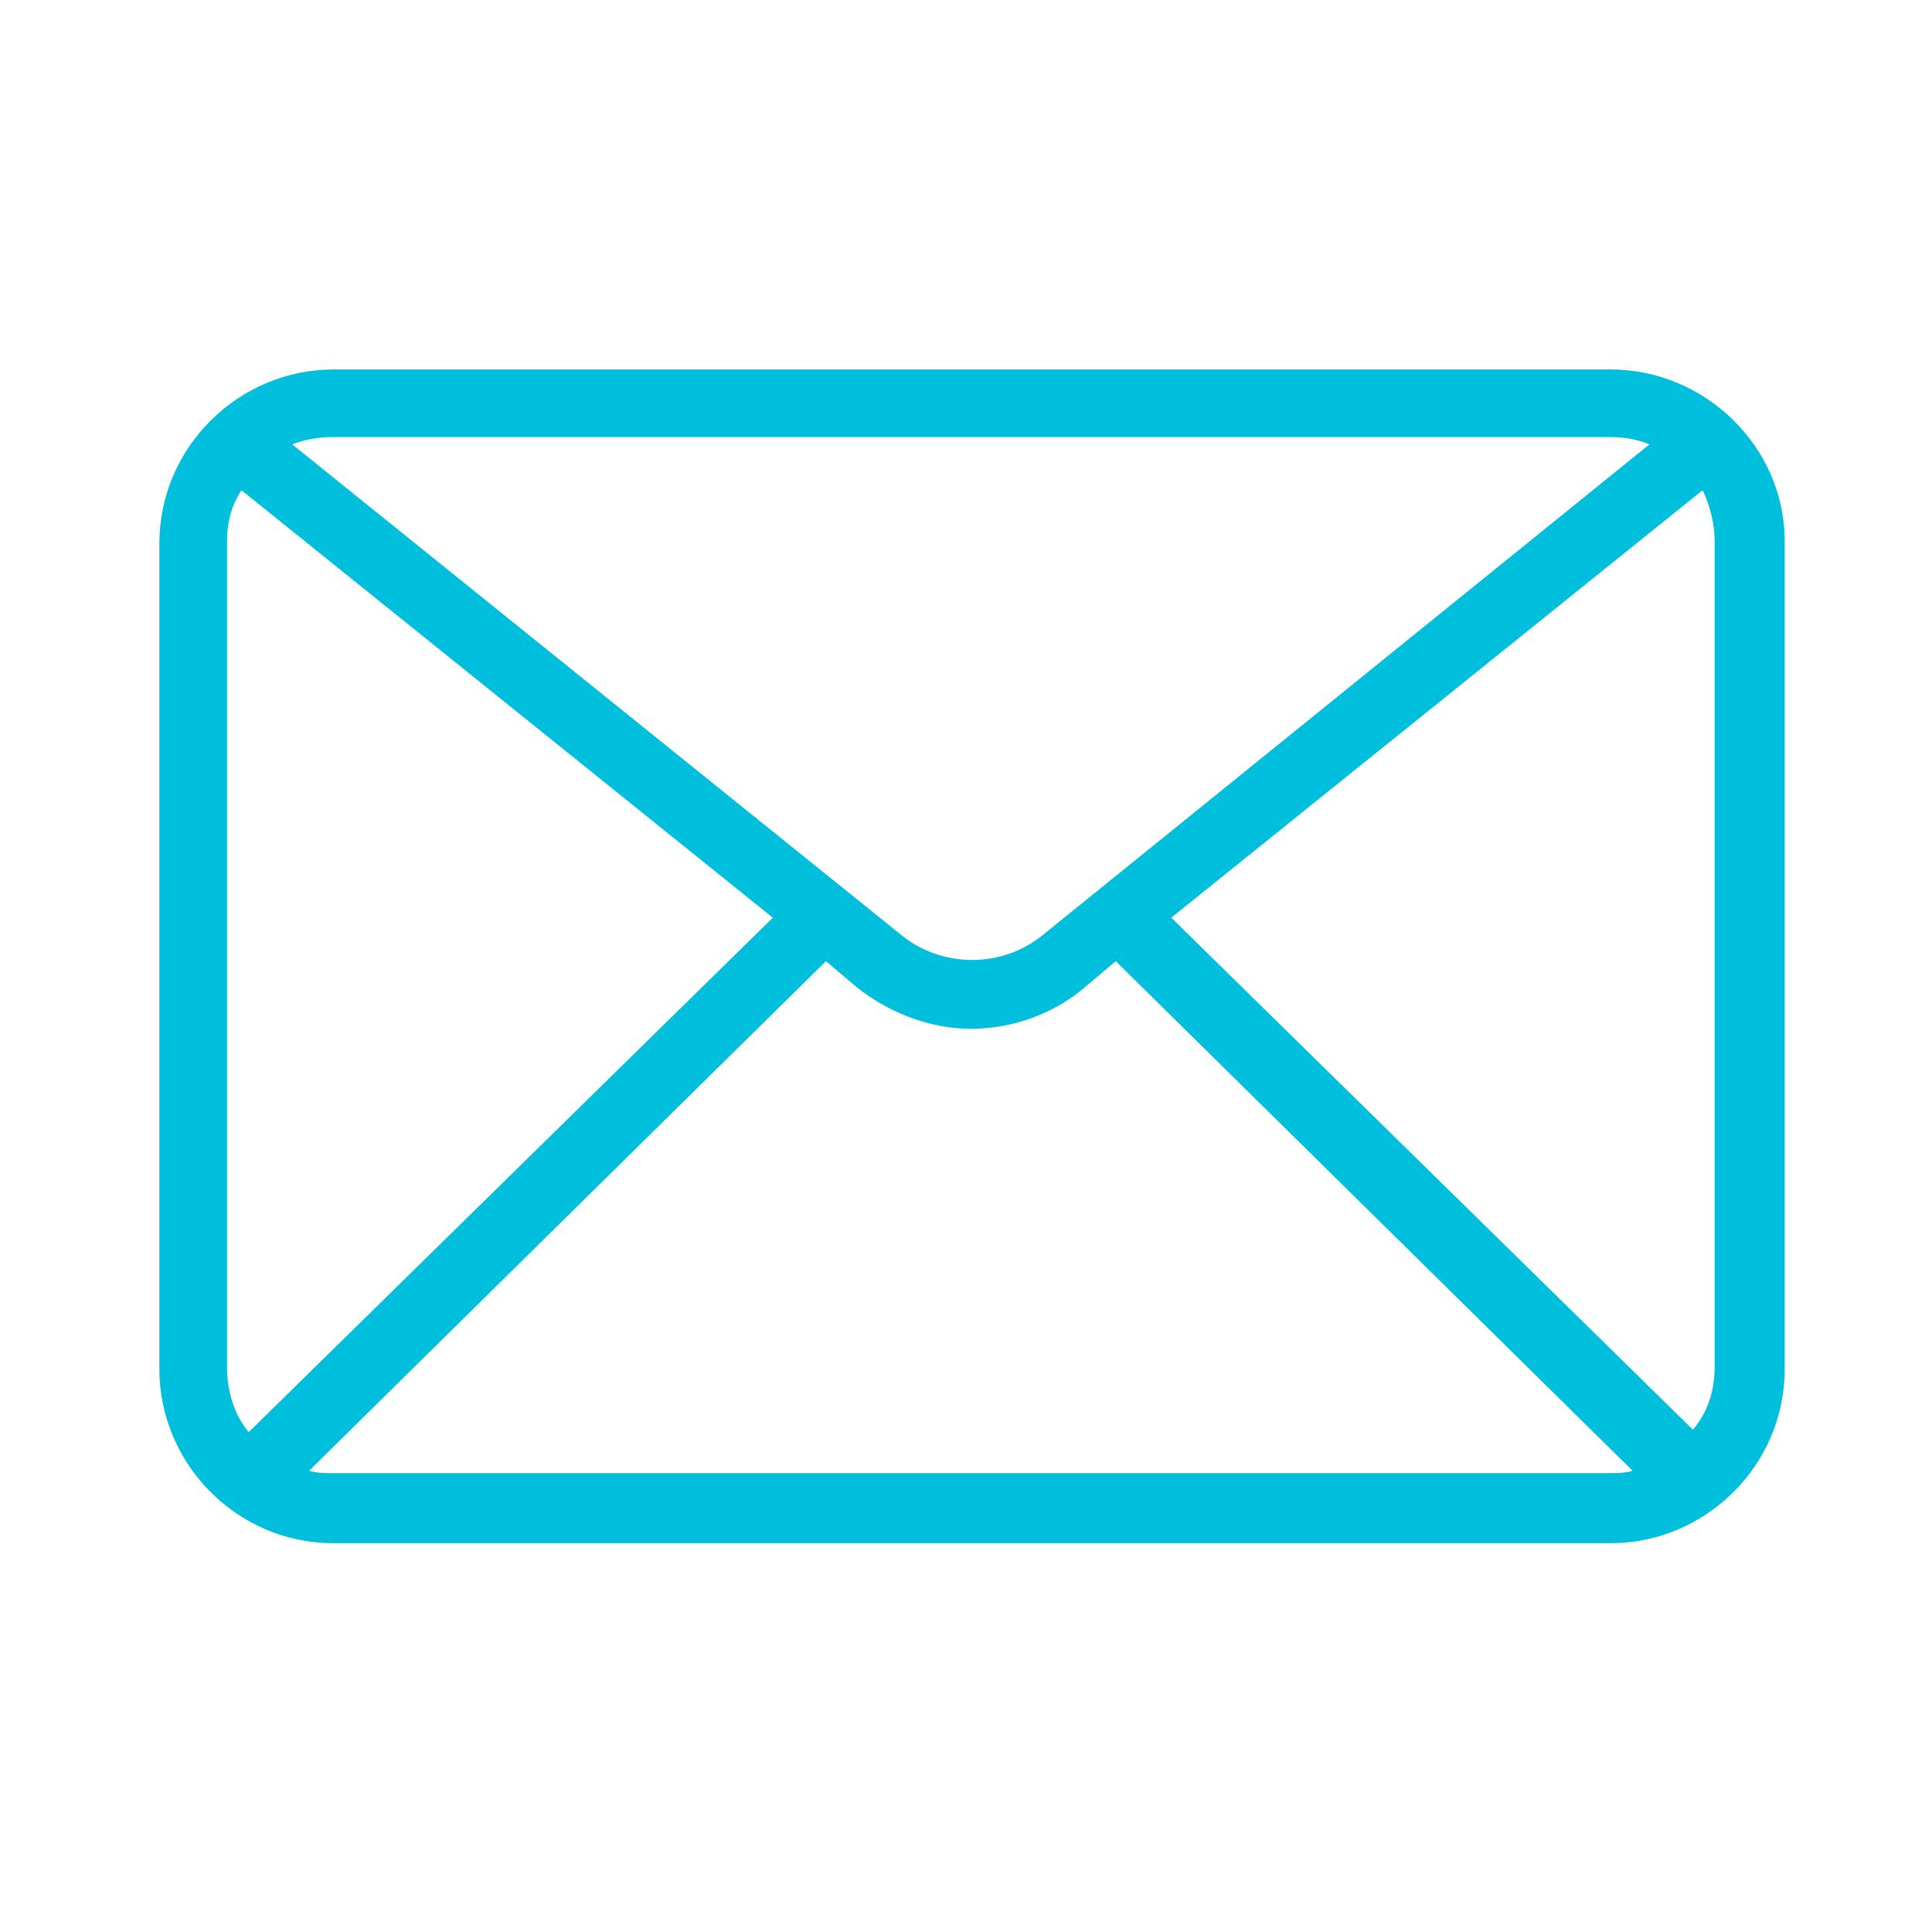
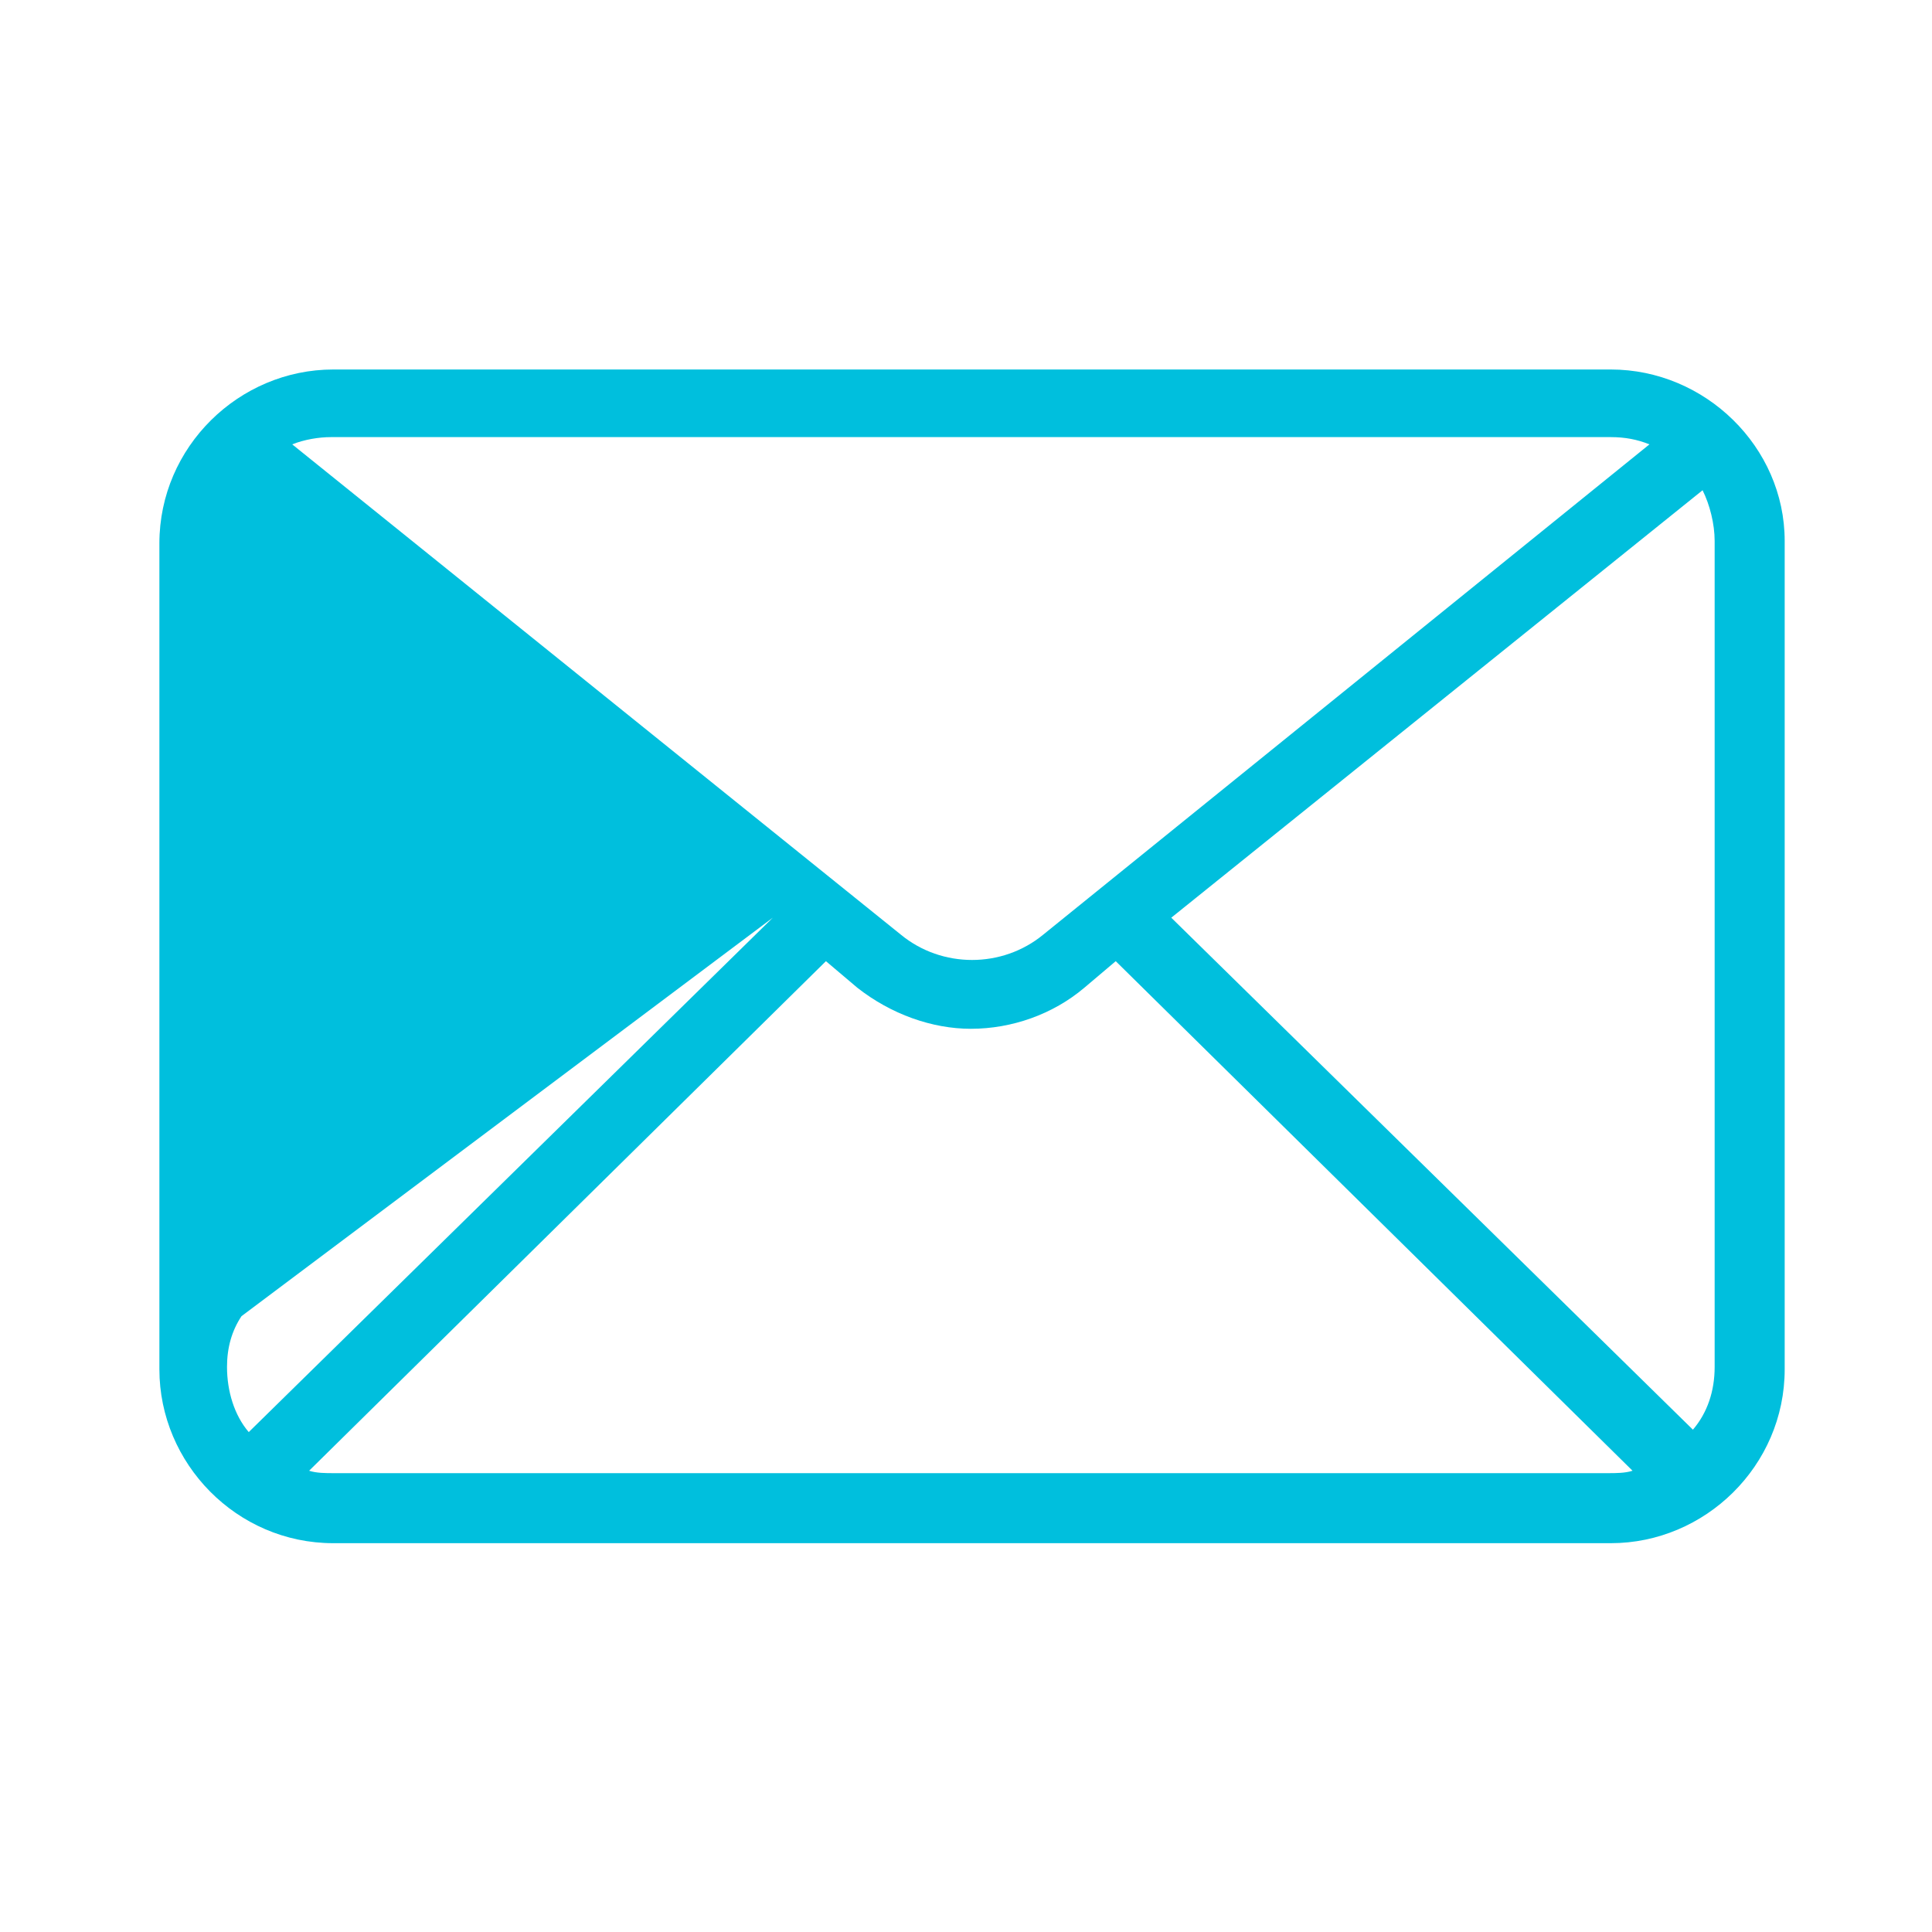
<svg xmlns="http://www.w3.org/2000/svg" version="1.1" id="Mail" x="0px" y="0px" width="80px" height="80px" viewBox="0 0 80 80" style="enable-background:new 0 0 80 80;" xml:space="preserve">
  <style type="text/css">
	.st0{fill:#00BFDD;}
</style>
  <g>
-     <path class="st0" d="M66.7,15.3H13.8c-3.9,0-7.2,3.2-7.2,7.2v34.2c0,3.9,3.2,7.2,7.2,7.2h52.9c3.9,0,7.2-3.2,7.2-7.2V22.4   C73.9,18.5,70.6,15.3,66.7,15.3z M71,22.4v34.2c0,1-0.3,1.9-0.9,2.6L48.5,38l22-17.7C70.8,20.9,71,21.7,71,22.4z M66.7,18.1   c0.6,0,1.1,0.1,1.6,0.3L43.2,38.7c-1.7,1.4-4.2,1.4-5.9,0L12.1,18.4c0.5-0.2,1.1-0.3,1.6-0.3H66.7z M10.3,59.3   c-0.6-0.7-0.9-1.7-0.9-2.7V22.4c0-0.8,0.2-1.5,0.6-2.1L32,38L10.3,59.3z M13.8,61c-0.3,0-0.7,0-1-0.1l21.4-21.1l1.3,1.1   c1.4,1.1,3.1,1.7,4.7,1.7c1.7,0,3.4-0.6,4.7-1.7l1.3-1.1l21.4,21.1c-0.3,0.1-0.7,0.1-1,0.1H13.8z" />
+     <path class="st0" d="M66.7,15.3H13.8c-3.9,0-7.2,3.2-7.2,7.2v34.2c0,3.9,3.2,7.2,7.2,7.2h52.9c3.9,0,7.2-3.2,7.2-7.2V22.4   C73.9,18.5,70.6,15.3,66.7,15.3z M71,22.4v34.2c0,1-0.3,1.9-0.9,2.6L48.5,38l22-17.7C70.8,20.9,71,21.7,71,22.4z M66.7,18.1   c0.6,0,1.1,0.1,1.6,0.3L43.2,38.7c-1.7,1.4-4.2,1.4-5.9,0L12.1,18.4c0.5-0.2,1.1-0.3,1.6-0.3H66.7z M10.3,59.3   c-0.6-0.7-0.9-1.7-0.9-2.7c0-0.8,0.2-1.5,0.6-2.1L32,38L10.3,59.3z M13.8,61c-0.3,0-0.7,0-1-0.1l21.4-21.1l1.3,1.1   c1.4,1.1,3.1,1.7,4.7,1.7c1.7,0,3.4-0.6,4.7-1.7l1.3-1.1l21.4,21.1c-0.3,0.1-0.7,0.1-1,0.1H13.8z" />
  </g>
</svg>